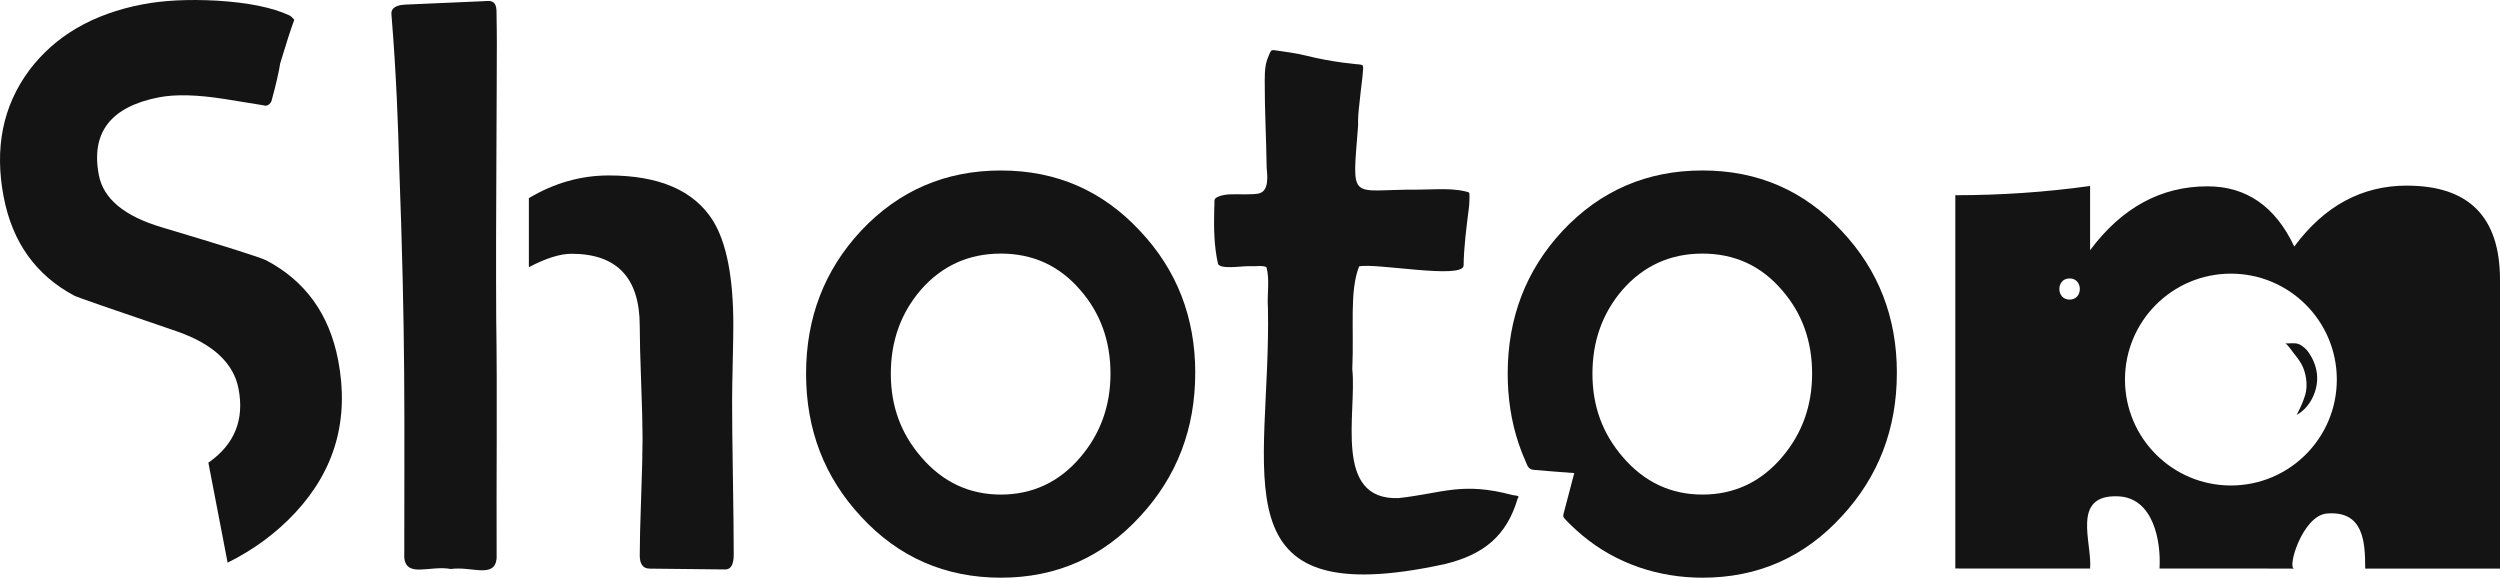
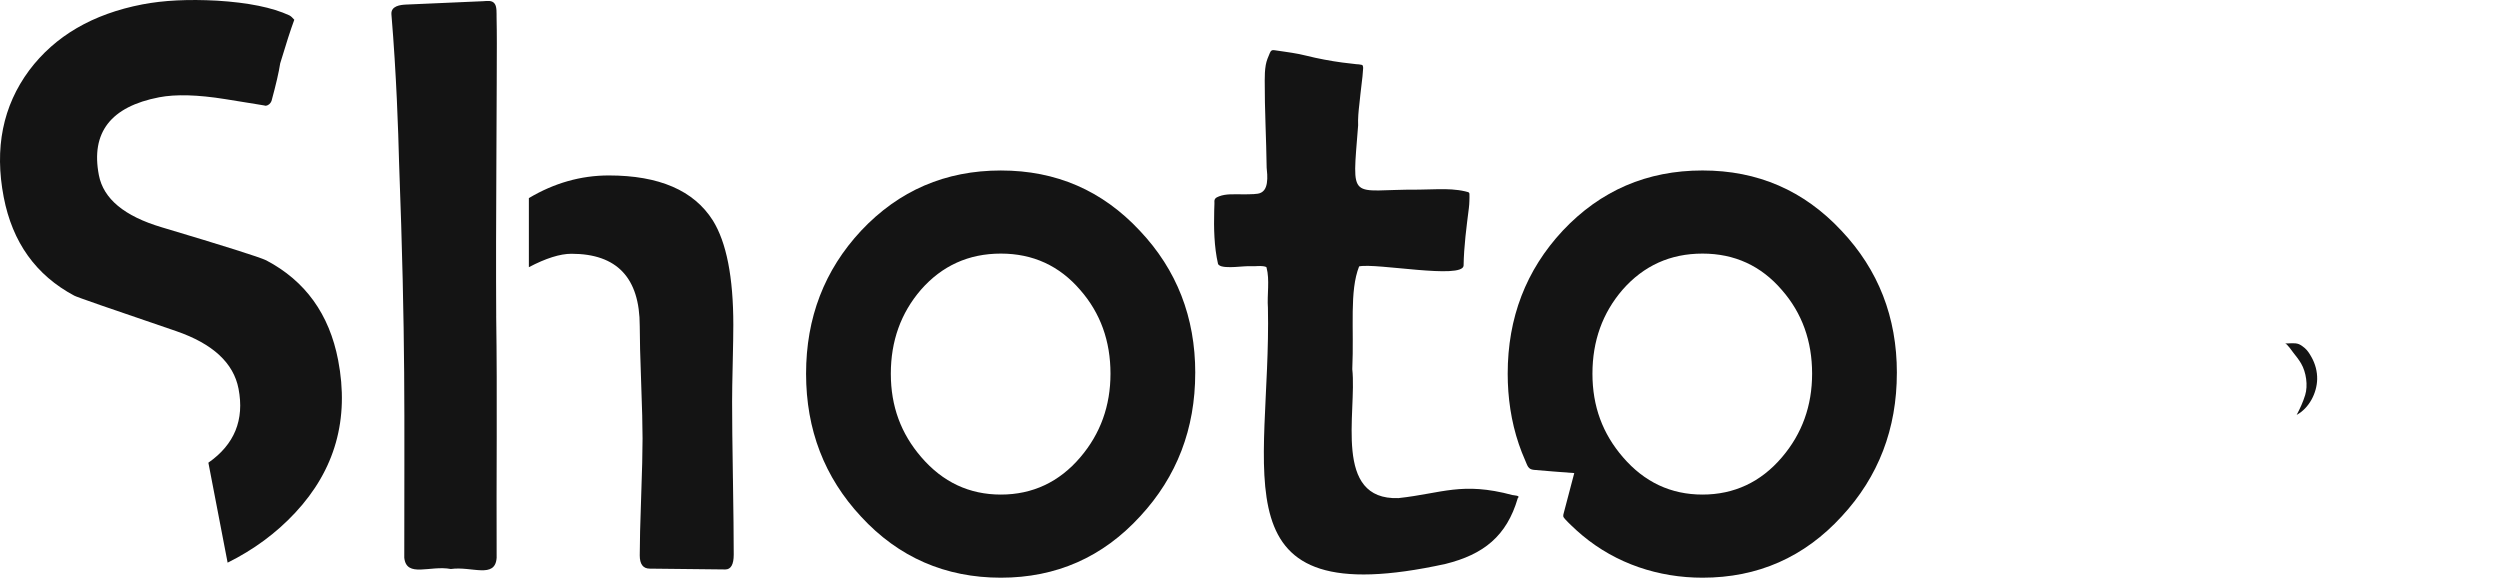
<svg xmlns="http://www.w3.org/2000/svg" id="Layer_1" data-name="Layer 1" viewBox="0 0 1280 295.78">
  <defs>
    <style>      .cls-1 {        fill: #141414;      }    </style>
  </defs>
  <path class="cls-1" d="m136.28,133.28c-3.54-1.69-21.38-7.33-53.51-16.92-19.1-5.68-29.82-14.57-32.15-26.69-4.2-21.81,6.09-35.09,30.86-39.86,8.48-1.63,19.74-1.32,33.79.93,14.04,2.25,21,3.39,20.86,3.42,1.34-.26,2.31-1.07,2.88-2.44,2.29-8.4,3.78-14.83,4.45-19.28,2.97-9.92,5.38-17.37,7.22-22.33-.91-1.08-1.75-1.83-2.52-2.24-8.74-4.04-21.08-6.55-37.05-7.53-14.67-.8-27.39-.17-38.16,1.9C47.5,7.14,28.17,18.4,14.95,36.02,1.43,54.26-2.92,75.89,1.9,100.93c4.46,23.15,16.49,39.96,36.09,50.43.8.54,18.23,6.61,52.29,18.2,18.69,6.45,29.31,16.28,31.85,29.47,3.07,15.93-2.08,28.55-15.44,37.87l9.85,51.18c13.31-6.6,24.85-15.09,34.57-25.52,20.48-21.95,27.82-48,22.02-78.16-4.53-23.56-16.82-40.6-36.85-51.12Z" />
  <path class="cls-1" d="m254.06,161.8c-.15-24.95-.05-49.89.07-74.84.07-14.76.15-29.53.19-44.29.02-6.84.08-13.67.06-20.51-.01-4.46-.03-8.92-.13-13.38-.05-1.95.21-5.14-.91-6.8-1.37-2.02-3.89-1.45-5.97-1.36-2.63.12-5.26.23-7.89.34-5.4.24-10.81.47-16.21.71-5.13.22-10.27.45-15.4.67-2.89.13-7.82.7-7.46,5.02,2.58,30.97,3.5,59.64,3.91,75.67,3.42,92.1,2.65,127.3,2.67,202.54,1.11,10.45,13.28,3.74,23.85,5.76,10.7-1.53,22.71,5.18,23.44-5.76-.19-41.26.38-82.54-.23-123.78Z" />
  <path class="cls-1" d="m375.25,244.87c-.28-17.41-.41-30.5-.41-39.27,0-4.25.1-10.8.31-19.64.21-8.84.31-15.39.31-19.64,0-24.4-3.5-42.22-10.49-53.46-9.73-15.35-27.49-23.03-53.26-23.03-14.34,0-27.98,3.89-40.93,11.6v35.37c8.66-4.55,15.95-6.87,21.81-6.87,23.3,0,34.96,12.34,34.96,37.01,0,6.44.24,16.07.72,28.89.48,12.82.72,22.38.72,28.68,0,6.72-.24,16.73-.72,30.02-.48,13.3-.72,23.24-.72,29.82,0,4.52,1.71,6.79,5.14,6.79,4.25,0,10.69.07,19.33.21,8.64.14,15.08.21,19.33.21,2.88,0,4.32-2.54,4.32-7.61,0-8.64-.14-21.66-.41-39.07Z" />
  <path class="cls-1" d="m611.96,190.91c0,28.65-9.39,53.12-28.17,73.41-19.19,20.97-42.98,31.46-71.35,31.46s-52.37-10.42-71.56-31.25c-18.78-20.15-28.17-44.55-28.17-73.2s9.39-53.05,28.17-73.2c19.33-20.56,43.18-30.84,71.56-30.84s51.95,10.28,71.15,30.84c18.92,20.02,28.38,44.28,28.38,72.79Zm-43.39.41c0-16.72-5.14-30.98-15.42-42.77-10.69-12.47-24.26-18.71-40.71-18.71s-30.09,6.17-40.92,18.51c-10.28,11.93-15.42,26.25-15.42,42.98s5.21,30.71,15.63,42.77c10.97,12.75,24.54,19.12,40.71,19.12s29.88-6.37,40.71-19.12c10.28-12.06,15.42-26.32,15.42-42.77Z" />
  <path class="cls-1" d="m641.54,99.42c.83-.05,1.65-.13,2.48-.25,1.28-.2,2.44-.82,3.24-1.85.79-1.03,1.17-2.32,1.38-3.59.23-1.44.24-2.91.18-4.36-.05-1.16-.17-2.32-.29-3.48-.19-14.89-1.05-29.78-.99-44.67,0-2.65.07-5.33.53-7.95.38-2.15,1.2-4.12,2.08-6.11.23-.52.49-1.07,1-1.33.46-.24,1.01-.17,1.53-.1,1.67.23,3.4.49,5.1.74,2.48.37,4.93.72,7.37,1.21,2.76.55,5.49,1.31,8.25,1.9,6.13,1.32,12.32,2.36,18.56,2.99.84.09,1.68.23,2.52.3.42.04.83.01,1.25.08.45.08.9.15,1.35.23.14.02.28.05.4.12.14.09.19.22.23.36s.11.27.15.41c.09.37.07.76.05,1.14-.16,2.58-.41,5.16-.76,7.72-.47,3.46-.75,6.94-1.16,10.43-.42,3.6-.78,7.23-.63,10.86-3.1,40.15-4.79,32.68,30.53,32.87.14,0,.29,0,.43,0,2.26,0,4.51-.09,6.77-.15,2.28-.07,4.57-.12,6.86-.08,2.27.04,4.53.17,6.78.48,1.11.15,2.22.35,3.31.6.54.13,1.09.25,1.63.42.37.12.66.49.68.88.05,1.2.02,2.42-.02,3.63-.03,1.2-.11,2.39-.26,3.58-1.24,9.86-2.55,19.59-2.71,29.56-.53,7.1-44.8-1.48-53.49.38-5.02,12.75-2.55,31.3-3.5,52.64,2.41,22.35-10.01,67.19,23.65,66,22.28-2.42,32.44-8.52,58.34-1.57.61.19,4.38.19,2.75,1.57-5.68,19.49-17.55,28.85-36.98,33.69-118.96,26.07-89.19-46.06-90.95-131.06-.5-6.77,1-14.3-.72-20.72-.11-.42-1.42-.6-1.75-.64-1.95-.26-3.88.1-5.82,0-1.35-.07-2.71,0-4.06.09-3.02.19-6.08.54-9.11.32-1.34-.1-3.22-.28-4.07-1.49-1.03-4.49-1.58-9.08-1.84-13.67-.27-4.63-.25-9.28-.13-13.92.03-1.14.07-2.29.11-3.43.03-.79-.18-1.71.33-2.39.5-.67,1.28-.98,2.04-1.28,1.78-.69,3.69-.94,5.58-1.03,2.44-.12,4.88.03,7.32,0,1.5-.02,3-.02,4.49-.11Z" />
  <path class="cls-1" d="m971.19,190.91c0,28.65-9.39,53.12-28.17,73.41-19.19,20.97-42.98,31.46-71.35,31.46-22.49,0-44.15-7.16-61.49-21.64-2.02-1.69-3.97-3.45-5.86-5.29-1-.97-2.02-1.95-2.95-2.99-1.29-1.45-1.13-1.66-.63-3.57,1.76-6.69,3.52-13.38,5.28-20.07-6.89-.55-13.8-1-20.68-1.65-3.04-.29-3.25-2.17-4.44-4.83-1.22-2.74-2.31-5.54-3.27-8.38-3.94-11.59-5.69-23.82-5.69-36.04,0-28.65,9.39-53.05,28.17-73.2,19.33-20.56,43.18-30.84,71.56-30.84s51.95,10.28,71.15,30.84c18.92,20.02,28.38,44.28,28.38,72.79Zm-43.39.41c0-16.72-5.14-30.98-15.42-42.77-10.69-12.47-24.26-18.71-40.71-18.71s-30.09,6.17-40.92,18.51c-10.28,11.93-15.42,26.25-15.42,42.98s5.21,30.71,15.63,42.77c10.97,12.75,24.54,19.12,40.71,19.12s29.88-6.37,40.71-19.12c10.28-12.06,15.42-26.32,15.42-42.77Z" />
  <g>
-     <path class="cls-1" d="m1232.34,95.03c-23.07,0-42.28,10.4-57.67,31.19-9.7-20.54-24.51-30.82-44.43-30.82-23.81,0-43.86,10.91-60.11,32.71v-32.89c-22.7,3.16-45.69,4.73-69.01,4.73v191.12c0,.06,62.51.03,69.01.03,1.18-13-10.01-38.05,14.44-36.98,18.11.79,21.94,23.21,21.1,36.97,22.87.03,46.01.02,68.99.02-3.86,0,4.2-27.13,16.66-28.18,18.92-1.6,19.66,14.63,19.66,28.18h69.02v-147.85c0-32.15-15.9-48.21-47.66-48.21Zm-172.71,58.37c-6.99,0-6.99-10.85,0-10.85s6.99,10.85,0,10.85Zm136.82,40.94c0,29.95-24.28,54.23-54.23,54.23h0c-29.95,0-54.23-24.28-54.23-54.23h0c0-29.95,24.28-54.23,54.23-54.23h0c29.95,0,54.23,24.28,54.23,54.23h0Z" />
    <path class="cls-1" d="m1177.1,176.24c-.08-.04-.16-.07-.25-.1-1.96-.73-4.87-.24-6.9-.28,1,.02,3.65,4,4.3,4.8,1.39,1.73,2.8,3.53,3.92,5.45,2.61,4.44,3.58,11.29,2.07,16.19-1.06,3.44-2.65,6.98-4.35,10.13,6.37-3.47,10.35-11.17,10.5-18.28.08-3.93-.96-7.84-2.88-11.26-1-1.78-2.05-3.51-3.62-4.81-.88-.73-1.75-1.38-2.8-1.85Z" />
  </g>
</svg>